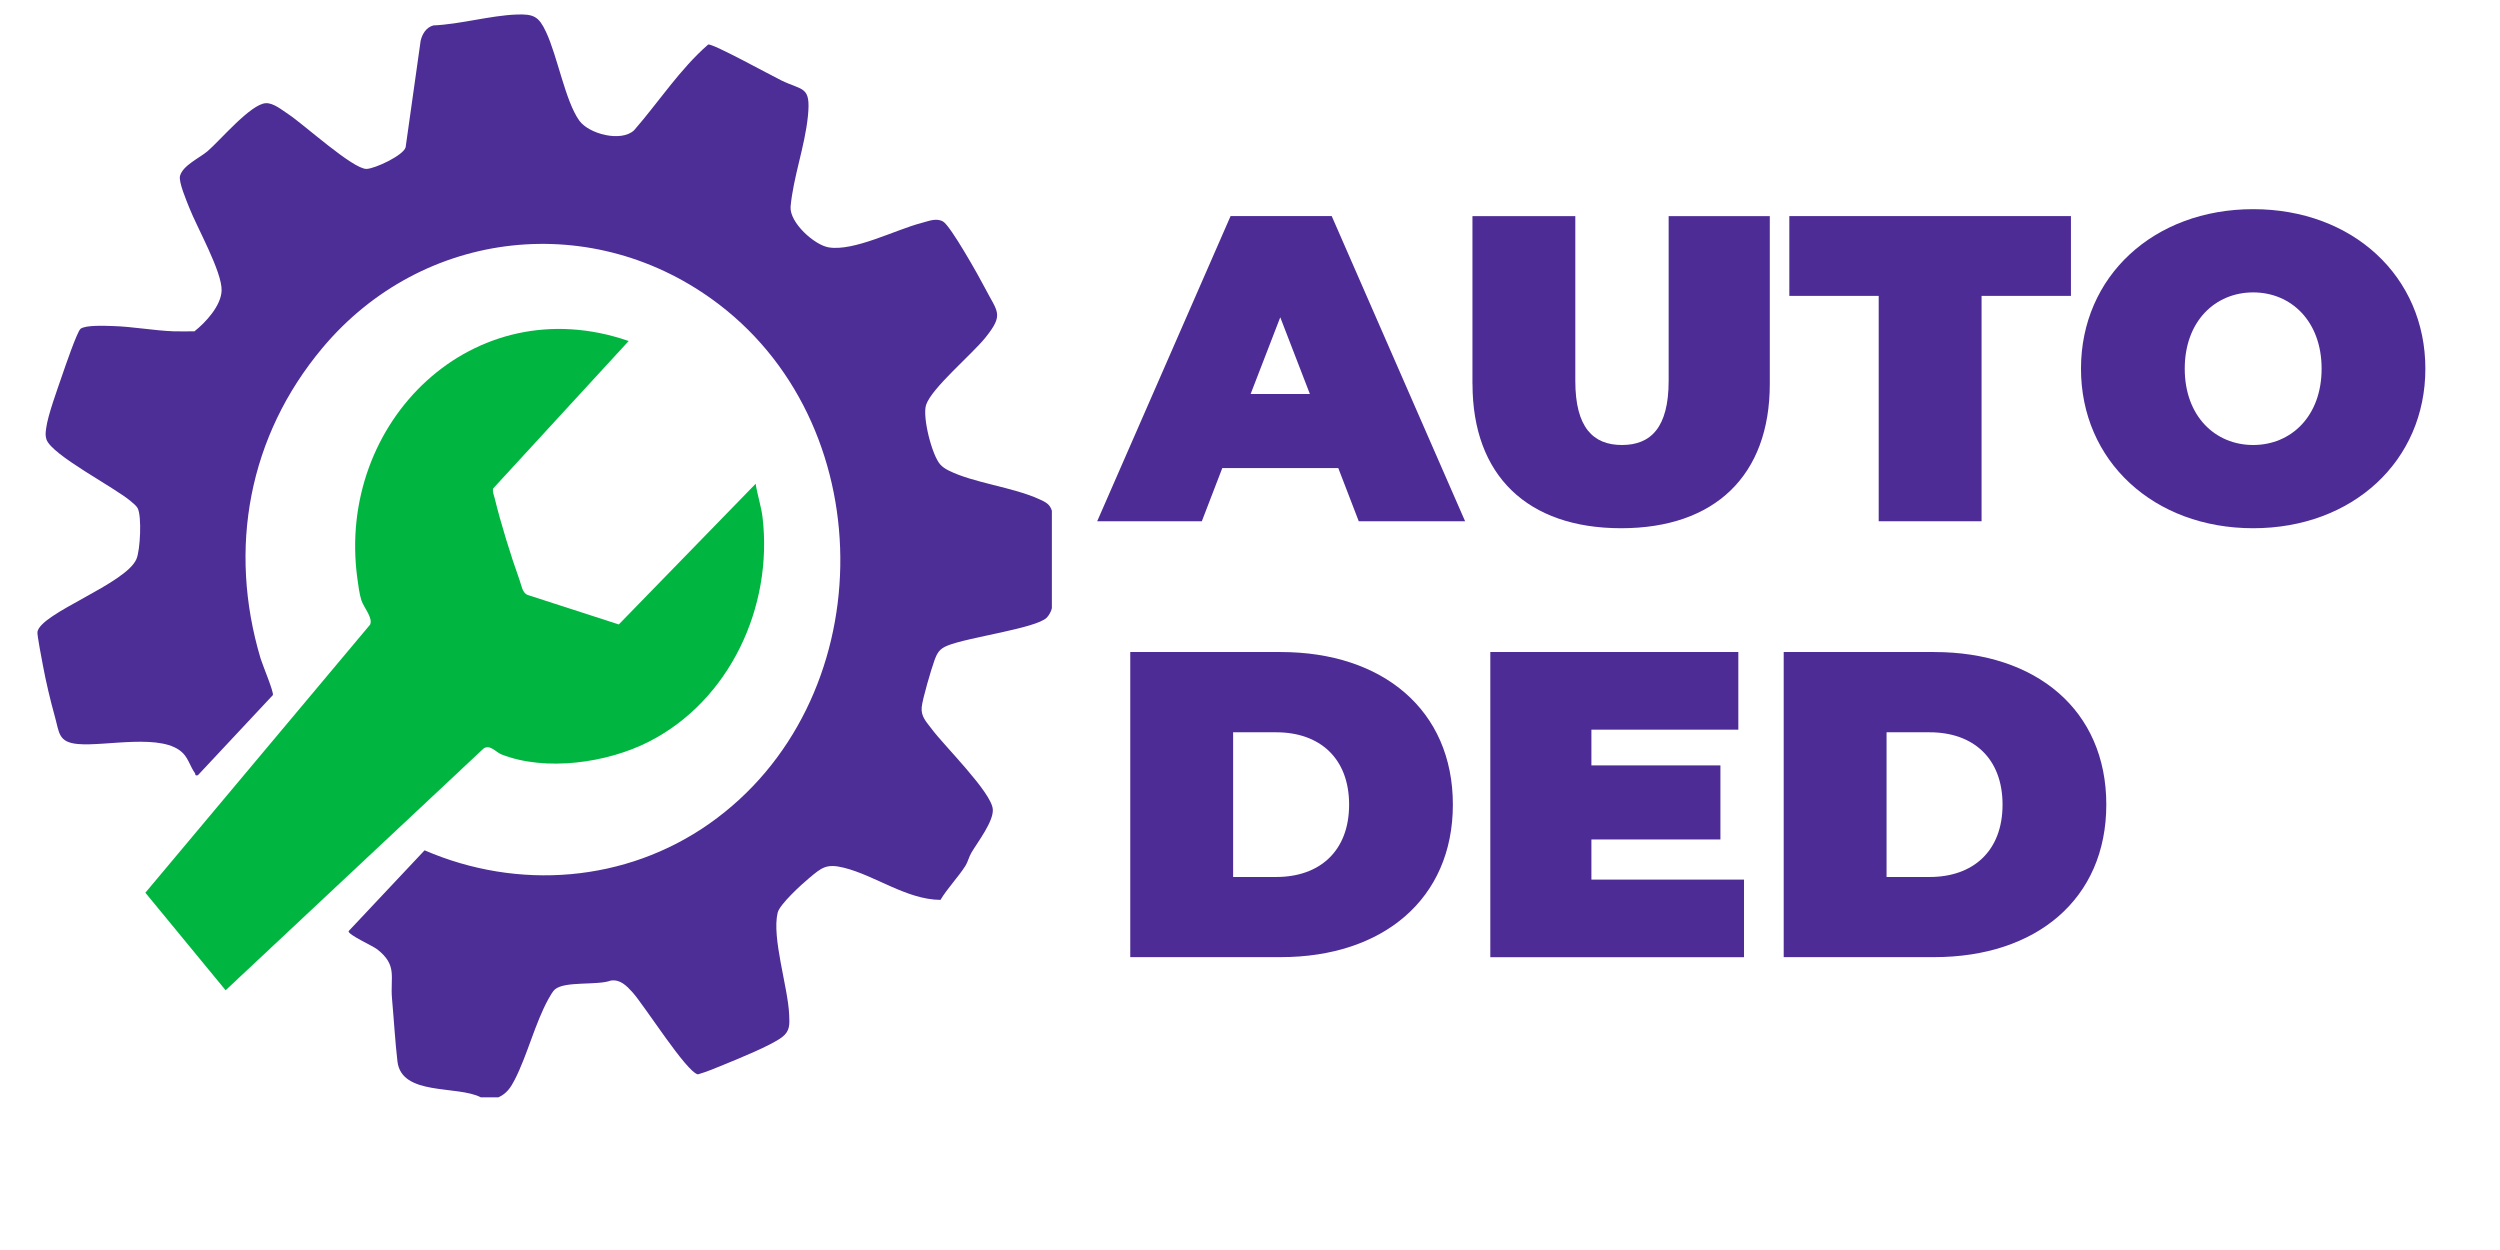
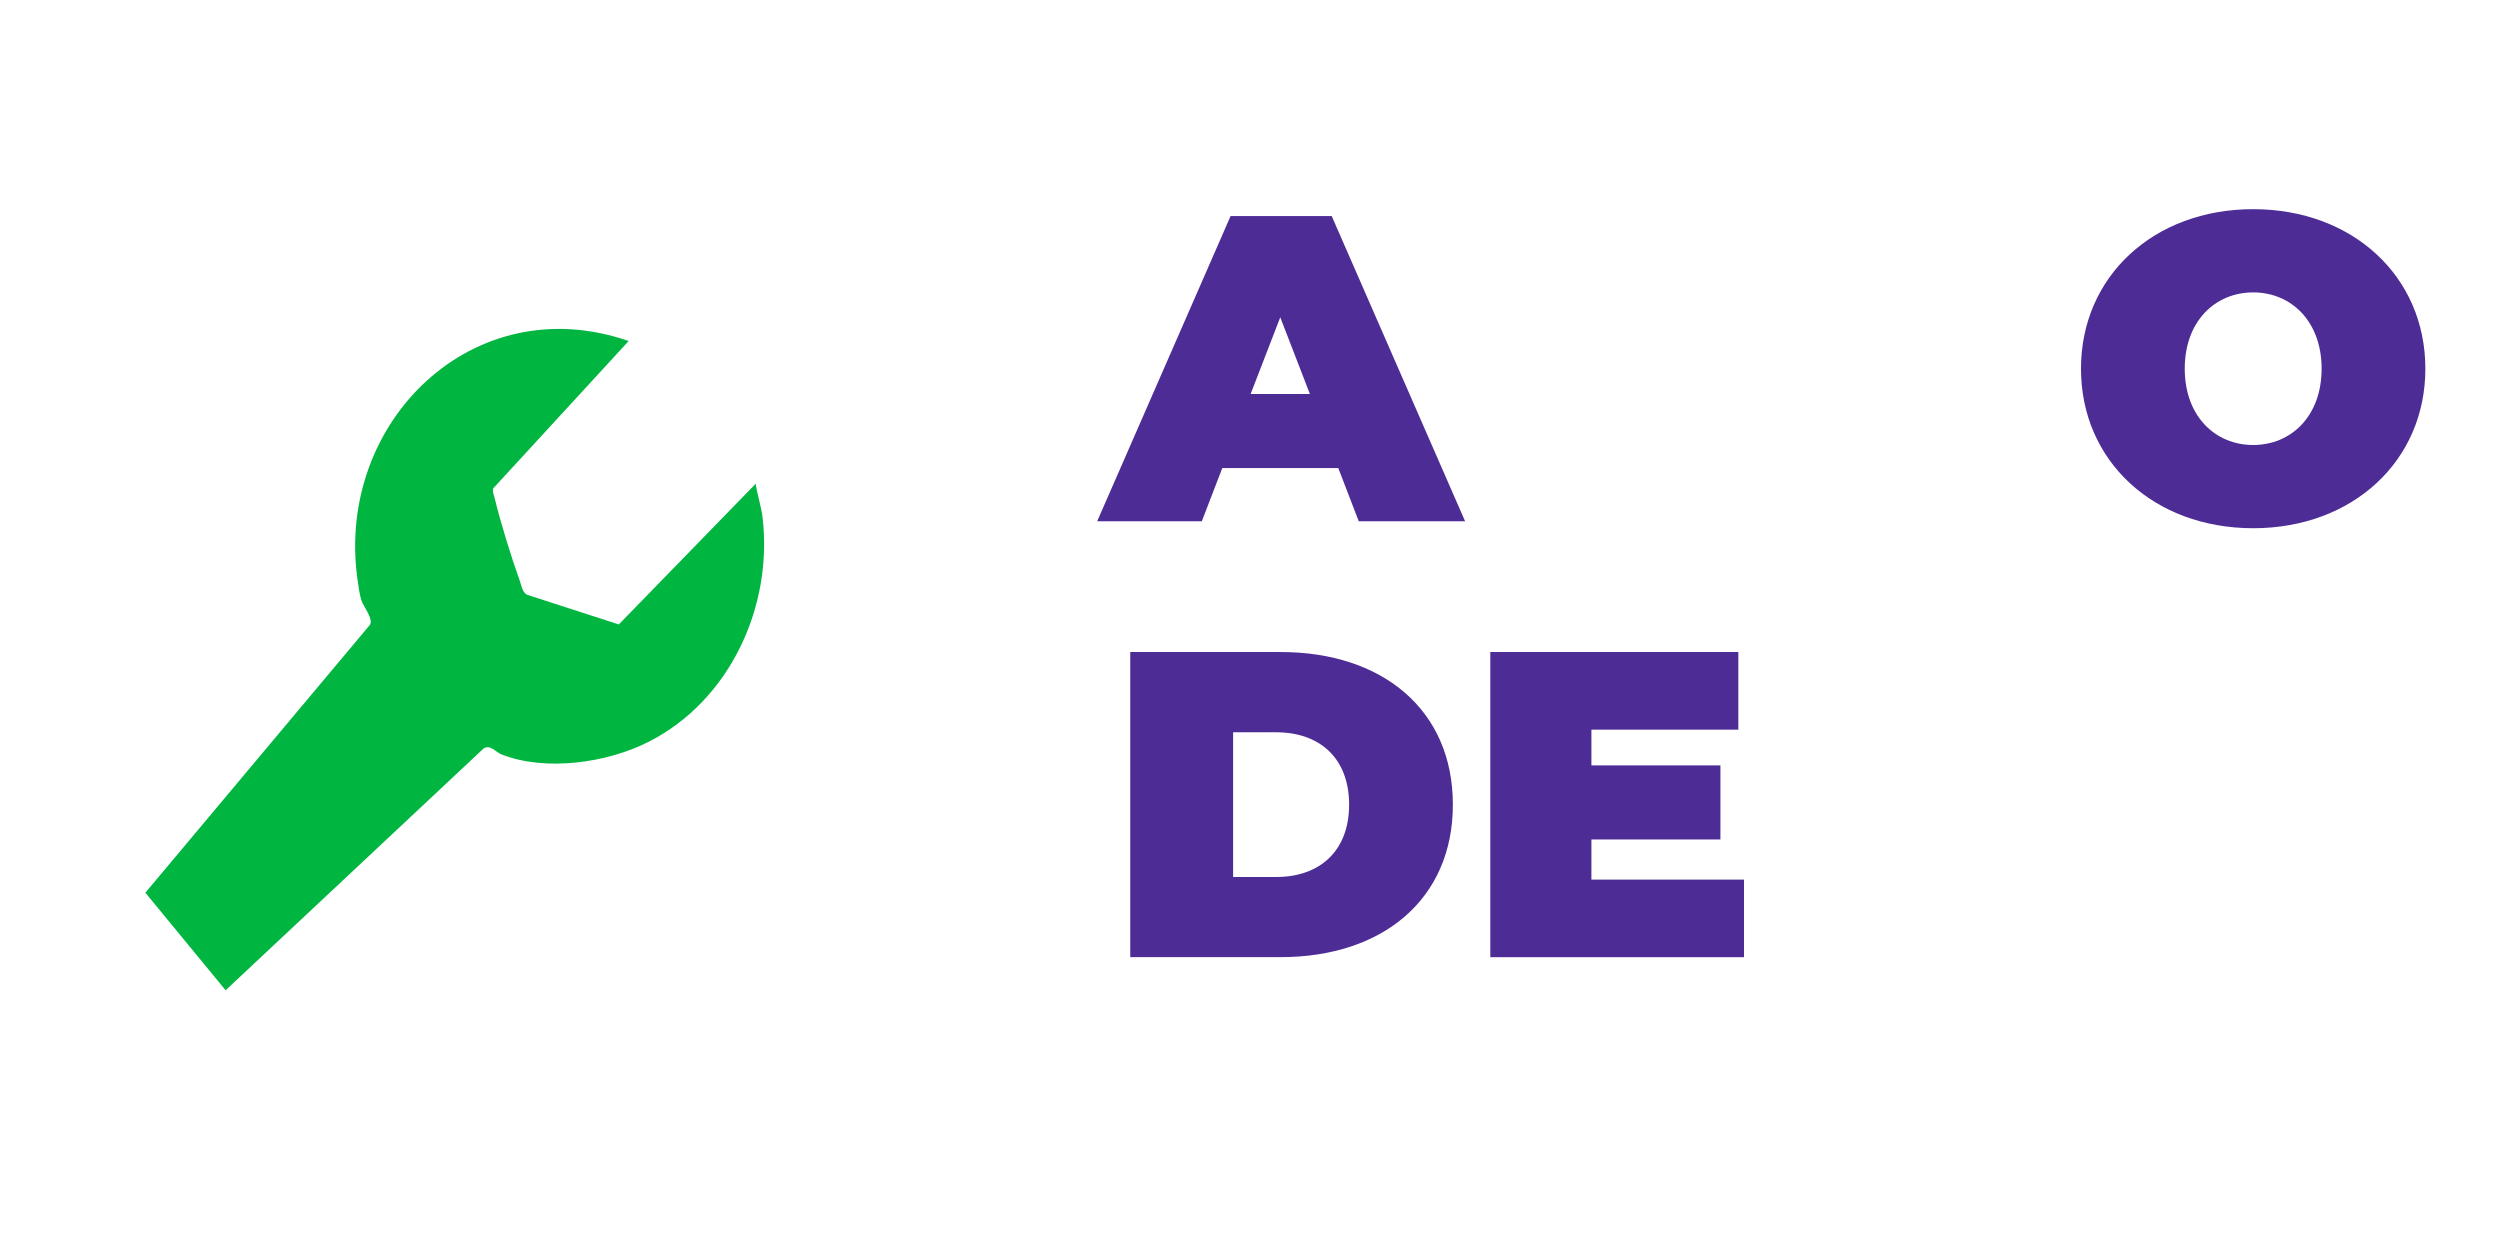
<svg xmlns="http://www.w3.org/2000/svg" xmlns:xlink="http://www.w3.org/1999/xlink" id="_Слой_2" data-name="Слой 2" viewBox="0 0 480 240">
  <defs>
    <style>
      .cls-1 {
        fill: #4d2c96;
      }

      .cls-2 {
        fill: #4d2d96;
      }

      .cls-3 {
        fill: #01b640;
      }
    </style>
    <symbol id="_Новый_символ" data-name="Новый символ" viewBox="0 0 480 240">
      <g>
        <g>
          <path class="cls-1" d="M256.94,89.87h-22.26l-3.93,10.21h-20.09l25.61-58.59h19.42l25.61,58.59h-20.42l-3.93-10.21ZM251.5,75.65l-5.69-14.73-5.69,14.73h11.38Z" />
-           <path class="cls-1" d="M282.71,73.72v-32.22h19.75v31.64c0,8.96,3.43,12.3,8.96,12.3s8.96-3.35,8.96-12.3v-31.64h19.42v32.22c0,17.58-10.54,27.7-28.54,27.7s-28.54-10.13-28.54-27.7Z" />
-           <path class="cls-1" d="M360.71,56.81h-17.16v-15.32h54.07v15.32h-17.16v43.27h-19.75v-43.27Z" />
          <path class="cls-1" d="M399.55,70.79c0-17.74,13.98-30.63,33.06-30.63s33.06,12.89,33.06,30.63-13.98,30.63-33.06,30.63-33.06-12.89-33.06-30.63ZM445.75,70.79c0-9.12-5.86-14.65-13.14-14.65s-13.14,5.52-13.14,14.65,5.86,14.65,13.14,14.65,13.14-5.52,13.14-14.65Z" />
          <path class="cls-1" d="M217.01,125.19h28.88c19.58,0,33.06,11.13,33.06,29.29s-13.47,29.29-33.06,29.29h-28.88v-58.59ZM245.05,168.38c8.29,0,13.98-4.94,13.98-13.89s-5.69-13.89-13.98-13.89h-8.29v27.79h8.29Z" />
          <path class="cls-1" d="M334.85,168.88v14.9h-48.71v-58.59h47.62v14.9h-28.21v6.86h24.77v14.23h-24.77v7.7h29.29Z" />
-           <path class="cls-1" d="M342.47,125.19h28.88c19.58,0,33.06,11.13,33.06,29.29s-13.47,29.29-33.06,29.29h-28.88v-58.59ZM370.51,168.38c8.29,0,13.98-4.94,13.98-13.89s-5.69-13.89-13.98-13.89h-8.29v27.79h8.29Z" />
        </g>
-         <path class="cls-2" d="M92.31,210.68c-4.52-2.34-15.22-.21-16-6.89-.44-3.74-.69-8.14-1.04-12-.38-4.25,1.1-6.42-2.84-9.52-.91-.71-5.65-2.8-5.5-3.49l14.59-15.52c17.95,7.76,38.63,6.16,54.68-5.12,32.77-23.05,33.63-75.4,1.87-99.68-23.92-18.28-56.89-14.66-76.16,8.34-14.14,16.88-18.2,38.47-11.87,59.65.36,1.2,2.58,6.47,2.35,7.01l-14.39,15.38c-.65.16-.41-.18-.58-.41-.85-1.19-1.23-2.71-2.24-3.77-3.82-4.02-14.89-1.31-20.25-1.81-3.75-.35-3.53-2.17-4.4-5.29s-1.7-6.65-2.28-9.75c-.19-1.02-1.15-5.94-1.06-6.48.59-3.63,17.02-9.23,19.02-14.02.73-1.75,1.03-8.15.23-9.72-.25-.49-.89-.98-1.32-1.35-3.05-2.63-15.23-8.88-16.2-11.88-.25-.78-.16-1.33-.06-2.1.31-2.52,2.21-7.65,3.1-10.27.46-1.34,2.85-8.35,3.51-8.86.99-.76,4.77-.57,6.18-.53,3.79.1,7.92.88,11.69,1.01,1.33.05,2.67,0,4,0,2.12-1.67,5.14-4.92,5.21-7.85.09-3.6-4.71-12.06-6.21-15.88-.52-1.33-2.07-4.93-1.78-6.09.51-2.01,3.71-3.43,5.29-4.76,2.38-2.02,8.3-9.1,11.2-9.22,1.48-.06,3.07,1.3,4.28,2.09,2.96,1.94,12.43,10.58,15.04,10.53,1.6-.03,7.07-2.59,7.51-4.14l2.89-20.5c.33-1.31,1.06-2.53,2.44-2.91,5.16-.22,10.91-1.9,15.96-2.09,3.33-.13,4.29.39,5.67,3.34,2.19,4.65,3.7,13.27,6.38,17.02,1.83,2.57,8.03,4.19,10.52,1.87,4.76-5.46,8.79-11.73,14.24-16.48.93-.19,12.12,5.97,14.04,6.9,4.13,2.01,5.69,1.01,5.1,6.86s-2.81,11.67-3.33,17.41c-.18,3.08,4.59,7.32,7.29,7.78,4.88.83,12.89-3.41,17.88-4.69,1.33-.34,2.8-1.02,4.12-.26,1.46.85,6.93,10.61,8.01,12.71,2.43,4.72,3.73,5.03.15,9.52-2.56,3.22-10.36,9.72-11.43,12.97-.75,2.29,1.13,9.72,2.74,11.46.47.51.94.8,1.56,1.12,4.7,2.39,12.5,3.23,17.5,5.56,1.12.52,1.95.88,2.35,2.17v18.72c-.09.57-.6,1.45-1,1.84-2.14,2.05-15.15,3.75-19.05,5.35-1.51.62-1.96,1.35-2.5,2.85-.6,1.64-2.29,7.39-2.44,8.94-.18,1.86.91,2.85,1.94,4.24,2.39,3.22,11.47,12.14,11.71,15.39.17,2.32-2.86,6.23-4.09,8.3-.48.8-.71,1.83-1.15,2.53-1.4,2.21-3.44,4.29-4.81,6.57-6.52-.06-12.55-4.7-18.56-6.18-3.33-.82-4.21-.05-6.65,1.99-1.45,1.21-5.66,5.03-6.05,6.65-1.15,4.82,1.97,14.22,2.21,19.56.08,1.84.21,3.14-1.37,4.34-2.12,1.61-8.4,4.14-11.12,5.26-1.65.68-3.31,1.38-5.03,1.88-2.23-.46-10.31-13.29-12.59-15.8-1.09-1.2-2.36-2.51-4.17-2.2-2.62.96-8.74.05-10.69,1.68-.4.33-.94,1.29-1.22,1.79-2.61,4.71-4.05,10.78-6.5,15.56-.77,1.5-1.55,2.67-3.14,3.38h-3.34Z" />
        <path class="cls-3" d="M120.7,65.48l-26.02,28.31c-.16.6.17,1.32.31,1.91,1.12,4.63,3.13,11.13,4.75,15.63.36,1,.54,2.42,1.48,2.87l17.59,5.69,26.28-27.01c.32,2.16,1.08,4.36,1.33,6.52,1.99,17.06-6.27,35.07-21.83,43-8,4.08-19.8,5.78-28.3,2.45-1.1-.43-2.21-2-3.45-1.13l-49.52,46.41-15.41-18.73,43.15-51.47c.6-1.29-1.25-3.35-1.67-4.67-.38-1.18-.61-2.96-.78-4.23-4.09-30.01,22.22-55.9,52.08-45.56Z" />
      </g>
    </symbol>
  </defs>
  <g id="AUTO_DED" data-name="AUTODED">
    <use width="480" height="240" xlink:href="#_Новый_символ" />
  </g>
</svg>